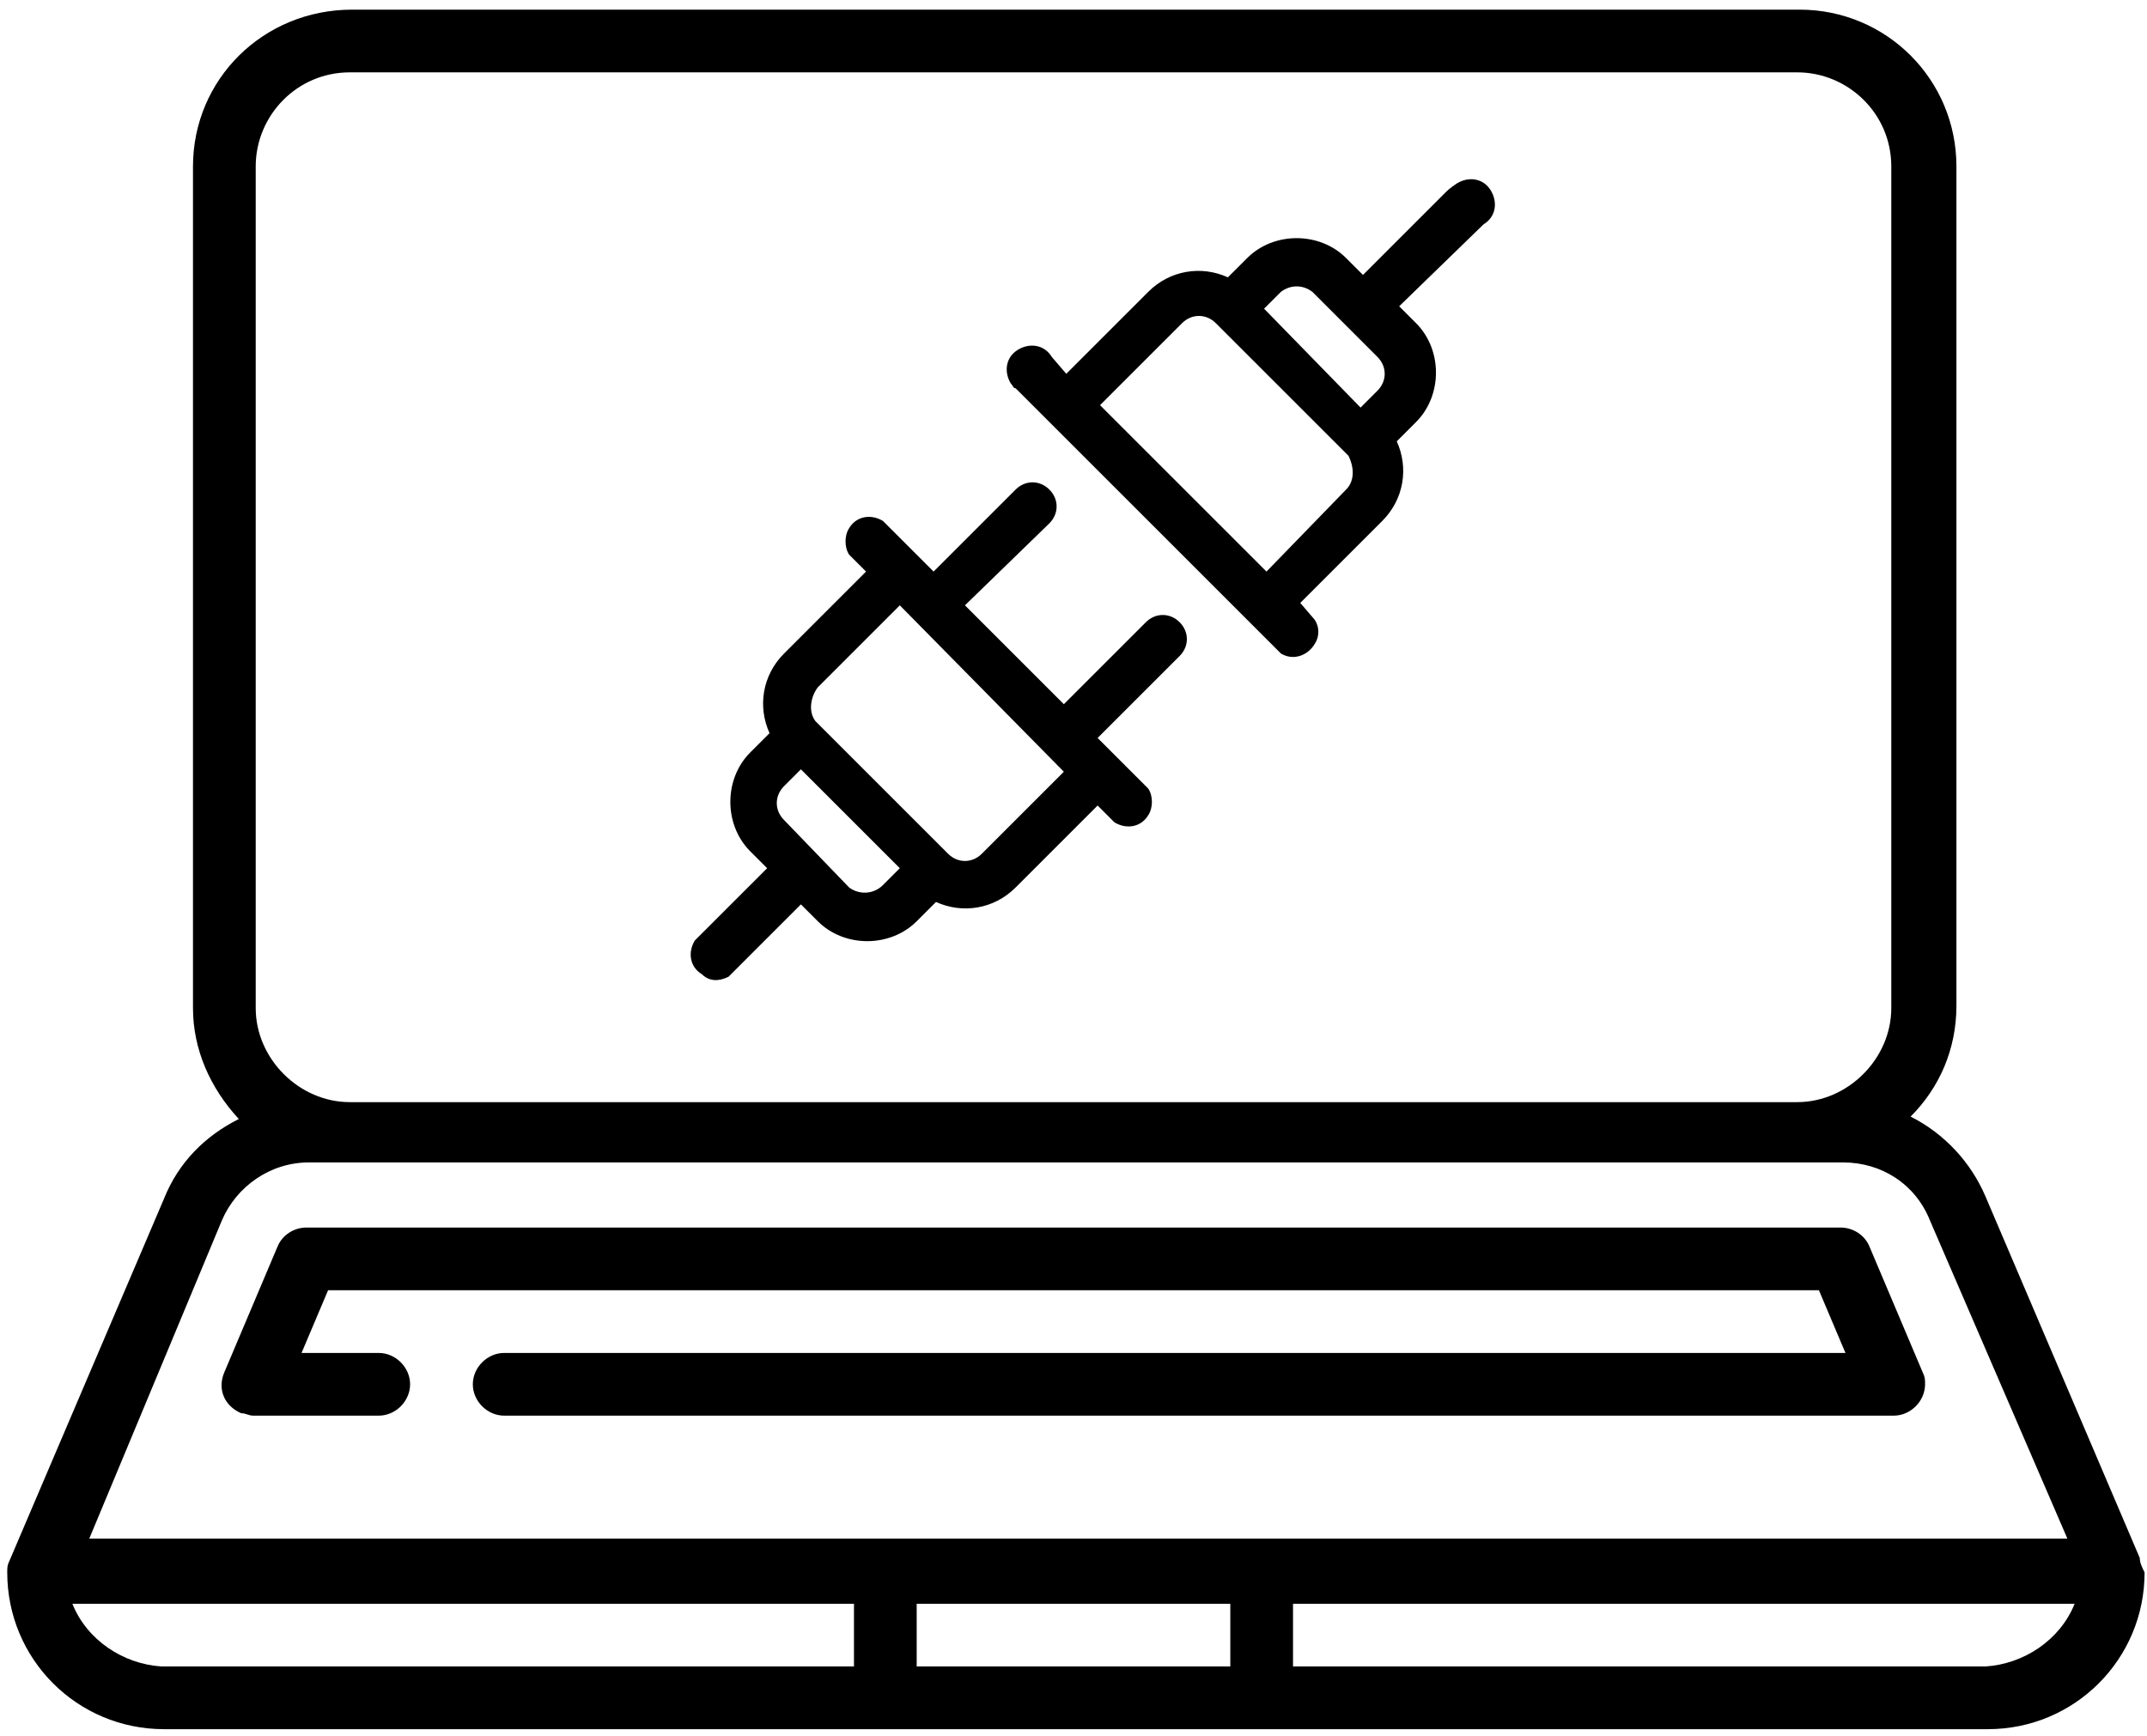
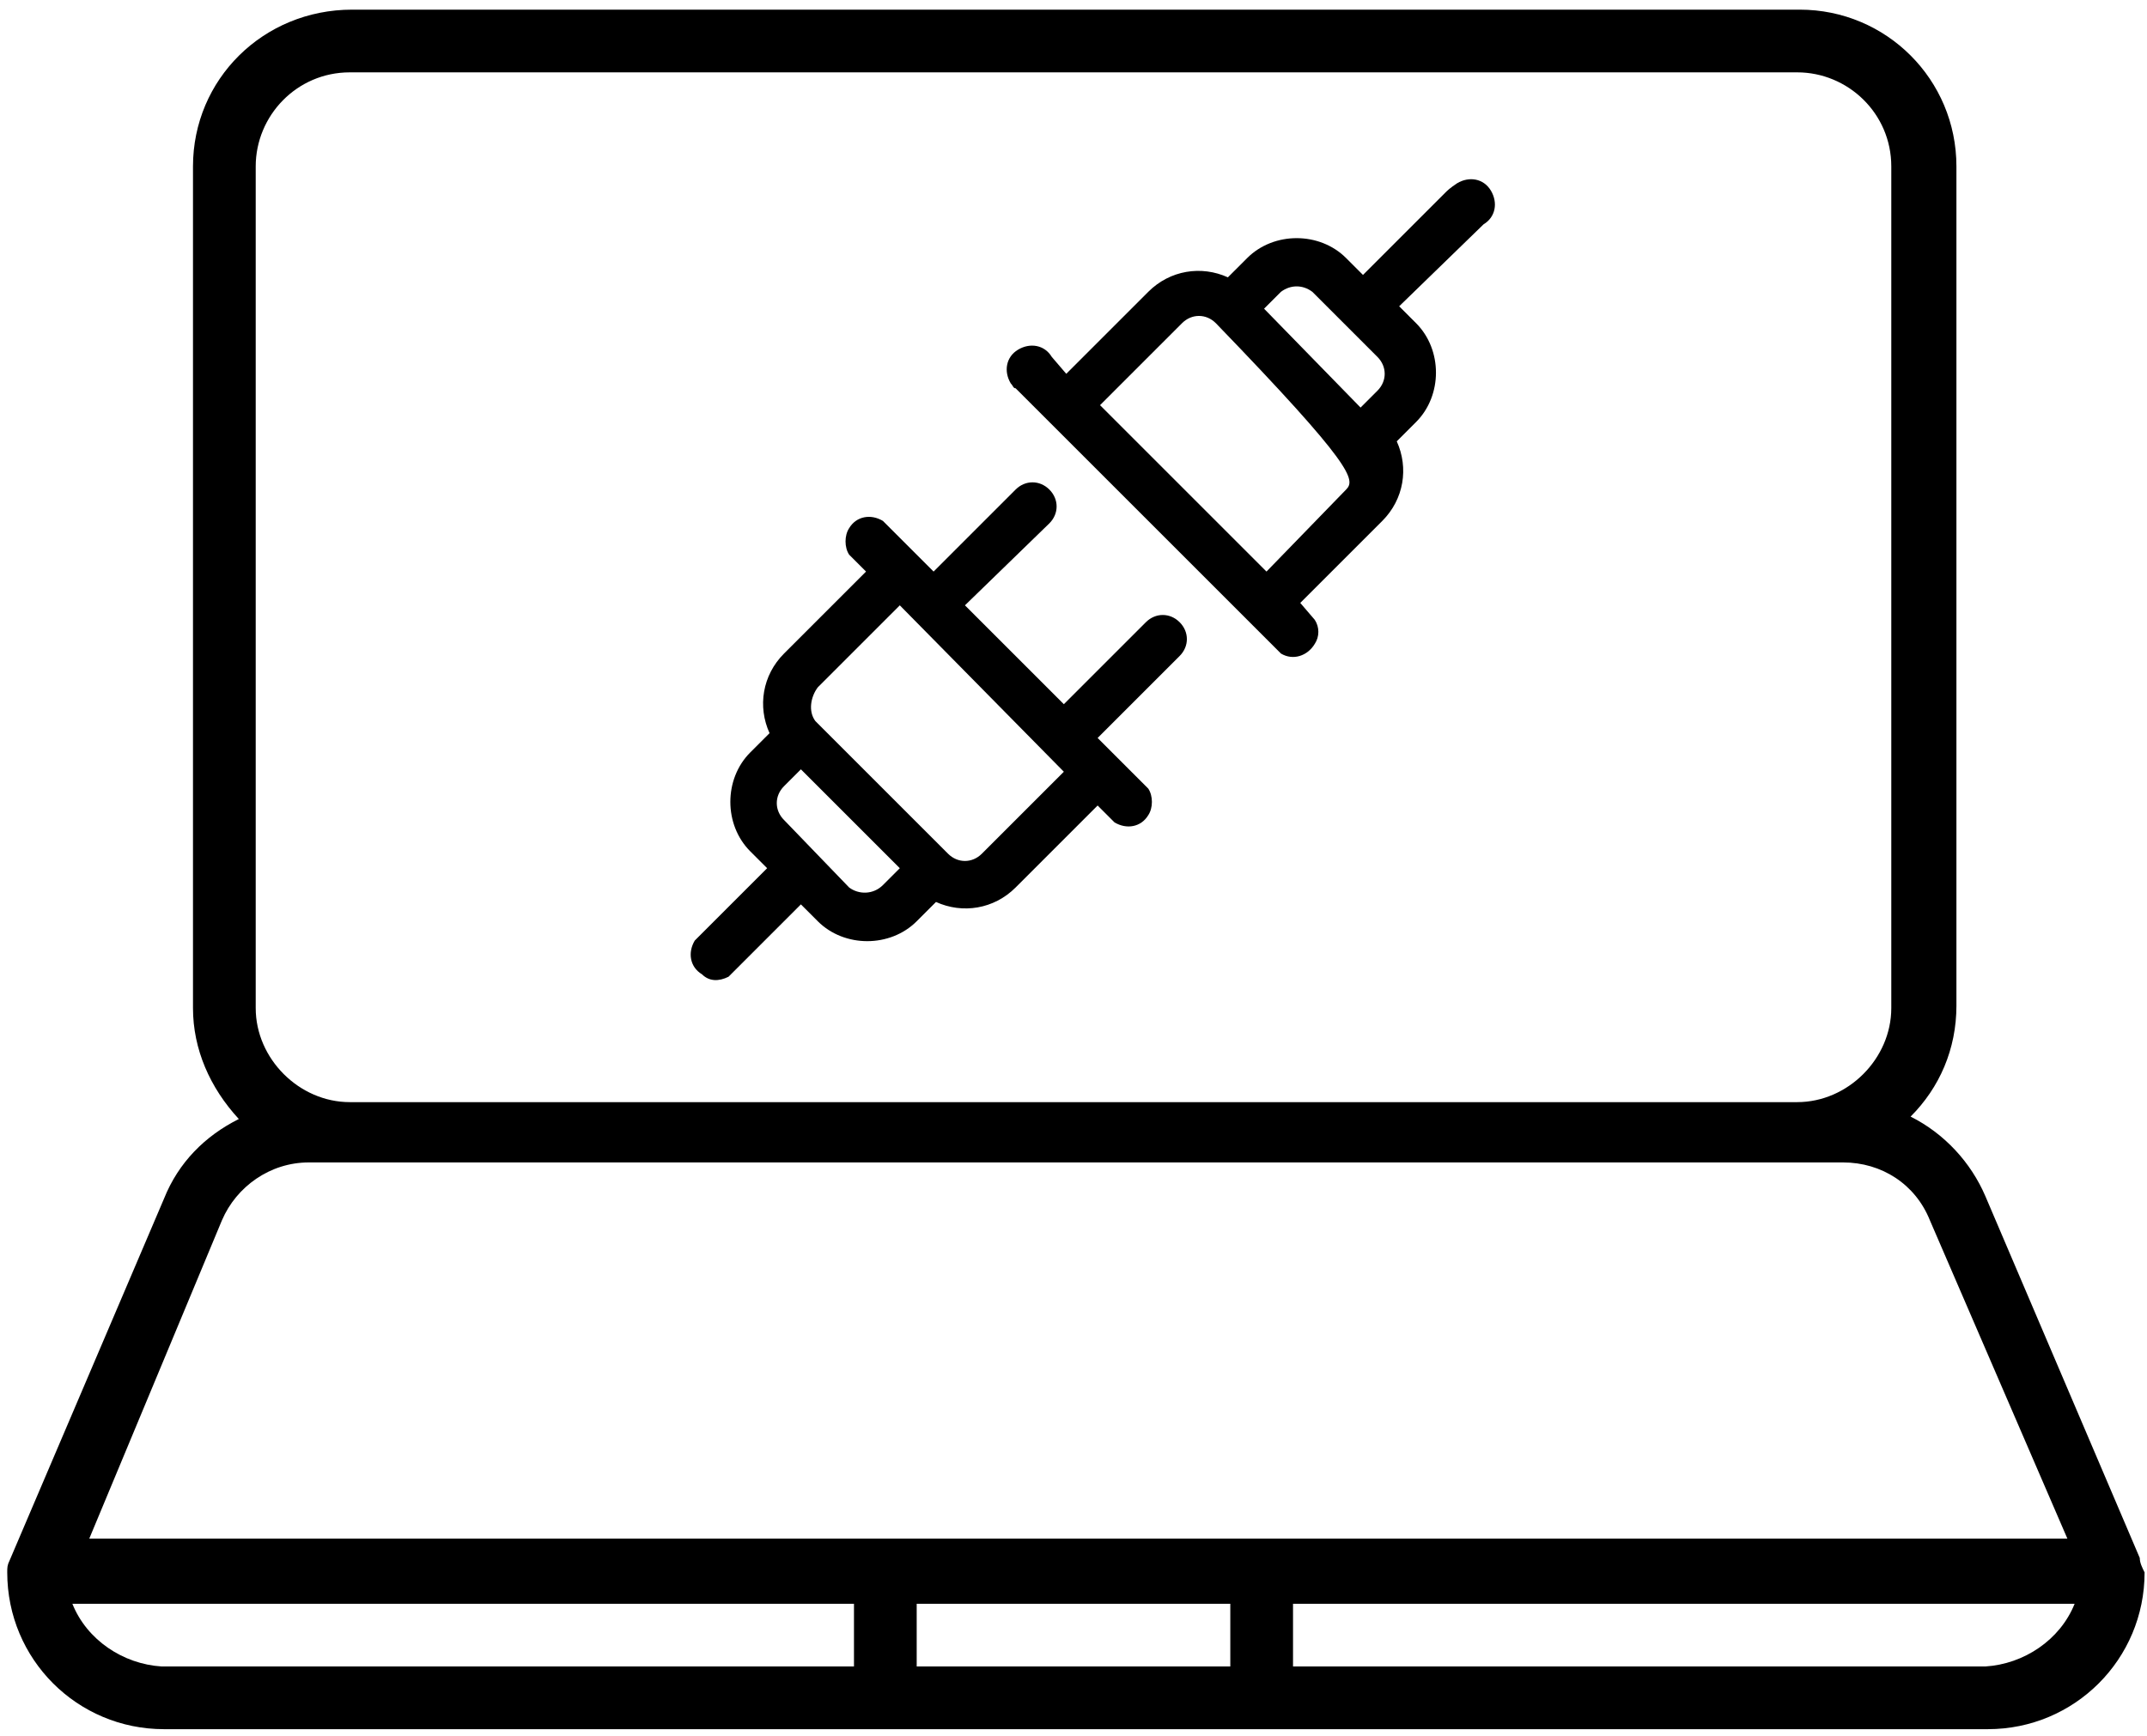
<svg xmlns="http://www.w3.org/2000/svg" version="1.1" id="Layer_1" x="0px" y="0px" viewBox="0 0 89 72" style="enable-background:new 0 0 89 72;" xml:space="preserve">
  <title>Node.js Plugin Development</title>
  <path d="M88.7,64.6l-6.4-15c-0.6-1.4-1.7-2.6-3.1-3.3c1.2-1.2,1.9-2.8,1.9-4.6V6.9c0-3.6-2.9-6.5-6.5-6.5c0,0,0,0,0,0h-60  C10.9,0.4,8,3.3,8,6.9v34.9c0,1.7,0.7,3.3,1.9,4.6c-1.4,0.7-2.5,1.8-3.1,3.3l-6.4,15c-0.1,0.2-0.1,0.3-0.1,0.5  c0,3.6,2.9,6.5,6.5,6.5h75.6c3.6,0,6.5-2.9,6.5-6.5C88.8,65,88.7,64.8,88.7,64.6z M10.6,6.9c0-2.1,1.7-3.9,3.9-3.9h60  c2.1,0,3.9,1.7,3.9,3.9v34.9c0,2.1-1.8,3.9-3.9,3.9h-60c-2.1,0-3.9-1.8-3.9-3.9V6.9z M9.2,50.6c0.6-1.4,2-2.4,3.6-2.4h63.6  c1.6,0,3,0.9,3.6,2.4l5.7,13.2h-82L9.2,50.6z M51,66.5v2.6H38v-2.6L51,66.5z M3,66.5h32.4v2.6H6.7C5.1,69,3.6,68,3,66.5L3,66.5z   M82.3,69.1H53.6v-2.6H86C85.4,68,83.9,69,82.3,69.1L82.3,69.1z" />
-   <path d="M10.5,58.7h5.2c0.7,0,1.3-0.6,1.3-1.3c0-0.7-0.6-1.3-1.3-1.3h-3.2l1.1-2.6h61.8l1.1,2.6H20.9c-0.7,0-1.3,0.6-1.3,1.3  c0,0.7,0.6,1.3,1.3,1.3l0,0h57.6c0.7,0,1.3-0.6,1.3-1.3c0-0.2,0-0.3-0.1-0.5l-2.2-5.2c-0.2-0.5-0.7-0.8-1.2-0.8H12.7  c-0.5,0-1,0.3-1.2,0.8l-2.2,5.2c-0.3,0.7,0,1.4,0.7,1.7C10.2,58.6,10.3,58.7,10.5,58.7z" />
-   <path d="M59.9,8l-3.4,3.4l-0.7-0.7c-1.1-1.1-3-1.1-4.1,0l-0.8,0.8c-1.1-0.5-2.4-0.3-3.3,0.6l-3.4,3.4l-0.6-0.7  c-0.3-0.5-0.9-0.6-1.4-0.3c-0.5,0.3-0.6,0.9-0.3,1.4c0.1,0.1,0.1,0.2,0.2,0.2l11,11c0.5,0.3,1.1,0.1,1.4-0.4c0.2-0.3,0.2-0.7,0-1  l-0.6-0.7l3.4-3.4c0.9-0.9,1.1-2.2,0.6-3.3l0.8-0.8c1.1-1.1,1.1-3,0-4.1c0,0,0,0,0,0l-0.7-0.7l3.5-3.4c0.5-0.3,0.6-0.9,0.3-1.4  c-0.3-0.5-0.9-0.6-1.4-0.3C60.1,7.8,60,7.9,59.9,8L59.9,8z M54.4,12.1l2.7,2.7c0.4,0.4,0.4,1,0,1.4l-0.7,0.7l-4-4.1l0.7-0.7  C53.5,11.8,54,11.8,54.4,12.1z M55.8,20.3l-3.3,3.4l-6.9-6.9l3.4-3.4c0.4-0.4,1-0.4,1.4,0l0,0l5.5,5.5  C56.1,19.3,56.2,19.9,55.8,20.3L55.8,20.3z" />
+   <path d="M59.9,8l-3.4,3.4l-0.7-0.7c-1.1-1.1-3-1.1-4.1,0l-0.8,0.8c-1.1-0.5-2.4-0.3-3.3,0.6l-3.4,3.4l-0.6-0.7  c-0.3-0.5-0.9-0.6-1.4-0.3c-0.5,0.3-0.6,0.9-0.3,1.4c0.1,0.1,0.1,0.2,0.2,0.2l11,11c0.5,0.3,1.1,0.1,1.4-0.4c0.2-0.3,0.2-0.7,0-1  l-0.6-0.7l3.4-3.4c0.9-0.9,1.1-2.2,0.6-3.3l0.8-0.8c1.1-1.1,1.1-3,0-4.1c0,0,0,0,0,0l-0.7-0.7l3.5-3.4c0.5-0.3,0.6-0.9,0.3-1.4  c-0.3-0.5-0.9-0.6-1.4-0.3C60.1,7.8,60,7.9,59.9,8L59.9,8z M54.4,12.1l2.7,2.7c0.4,0.4,0.4,1,0,1.4l-0.7,0.7l-4-4.1l0.7-0.7  C53.5,11.8,54,11.8,54.4,12.1z M55.8,20.3l-3.3,3.4l-6.9-6.9l3.4-3.4c0.4-0.4,1-0.4,1.4,0l0,0C56.1,19.3,56.2,19.9,55.8,20.3L55.8,20.3z" />
  <path d="M30.2,40.5l3-3l0.7,0.7c1.1,1.1,3,1.1,4.1,0l0.8-0.8c1.1,0.5,2.4,0.3,3.3-0.6l3.4-3.4l0.7,0.7c0.5,0.3,1.1,0.2,1.4-0.3  c0.2-0.3,0.2-0.8,0-1.1l-2.1-2.1l3.4-3.4c0.4-0.4,0.4-1,0-1.4c-0.4-0.4-1-0.4-1.4,0l-3.4,3.4L40,25.1l3.5-3.4c0.4-0.4,0.4-1,0-1.4  c-0.4-0.4-1-0.4-1.4,0l-3.4,3.4l-2.1-2.1c-0.5-0.3-1.1-0.2-1.4,0.3c-0.2,0.3-0.2,0.8,0,1.1l0.7,0.7l-3.4,3.4  c-0.9,0.9-1.1,2.2-0.6,3.3l-0.8,0.8c-1.1,1.1-1.1,3,0,4.1l0.7,0.7l-3,3c-0.3,0.5-0.2,1.1,0.3,1.4C29.4,40.7,29.8,40.7,30.2,40.5  L30.2,40.5z M35.2,36.8L32.5,34c-0.4-0.4-0.4-1,0-1.4l0.7-0.7l4.1,4.1l-0.7,0.7C36.2,37.1,35.6,37.1,35.2,36.8z M33.9,28.5l3.4-3.4  l6.8,6.9l-3.4,3.4c-0.4,0.4-1,0.4-1.4,0l0,0l-5.5-5.5C33.5,29.5,33.6,28.9,33.9,28.5z" />
</svg>